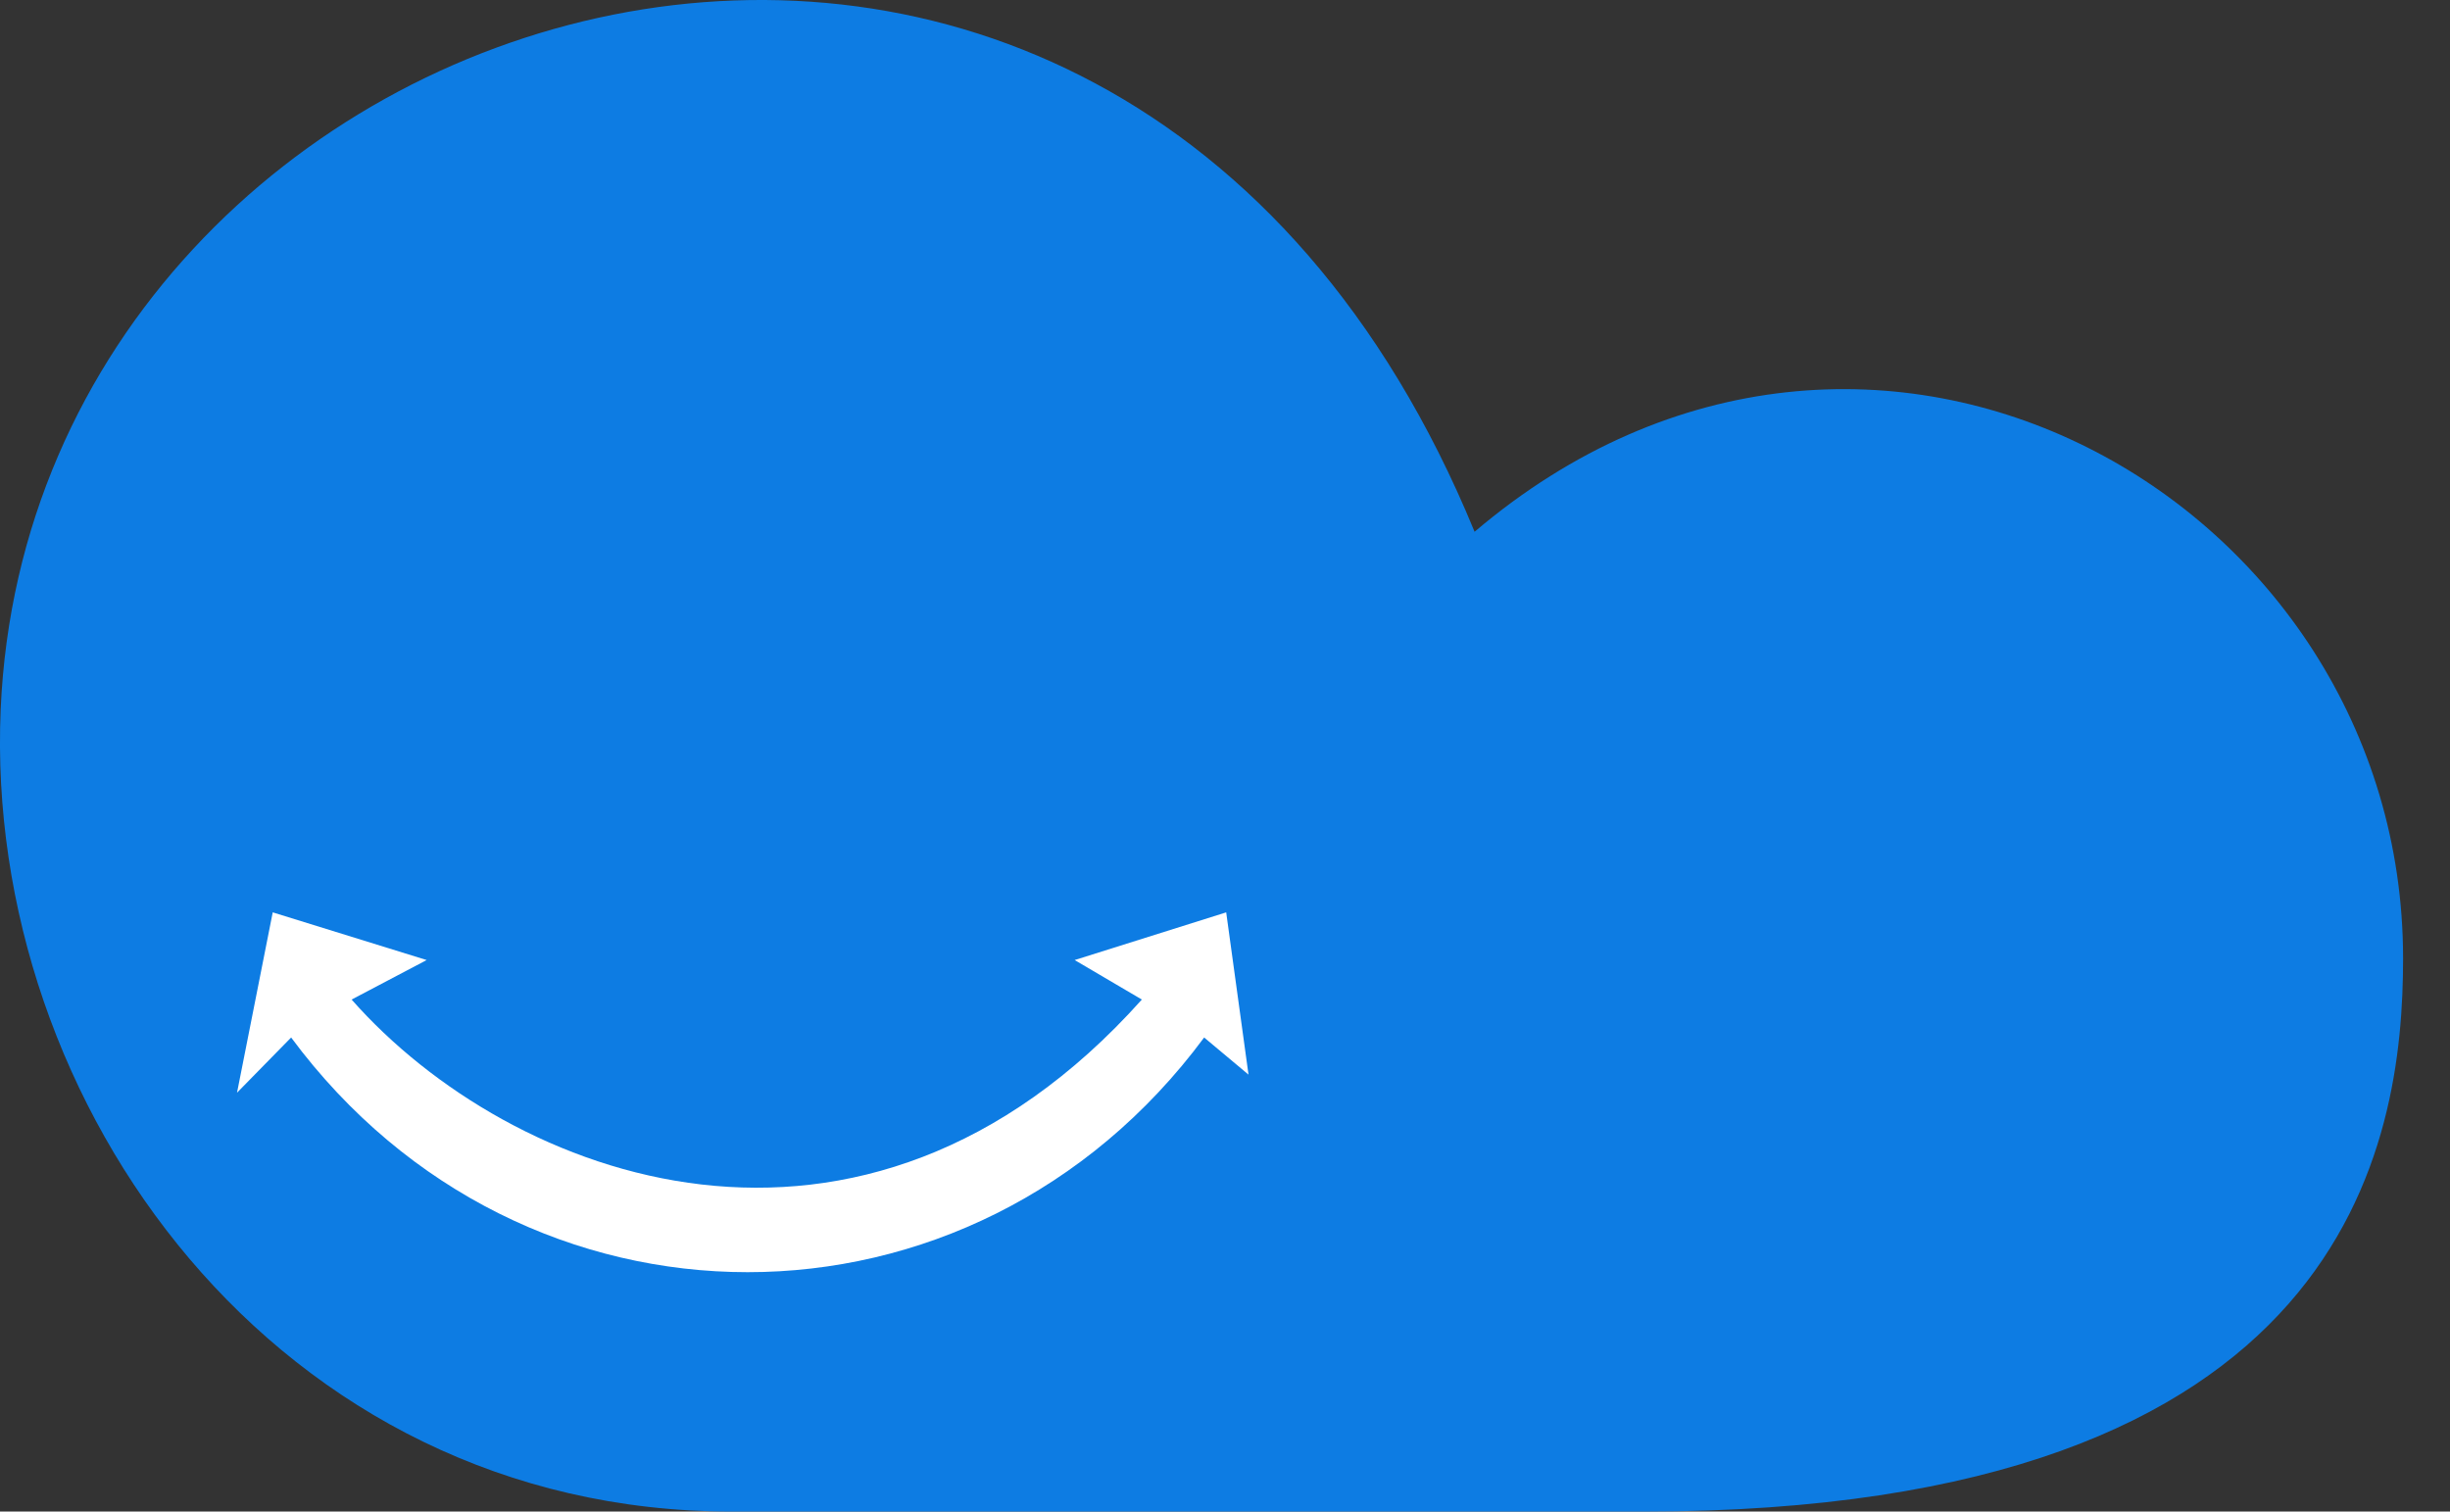
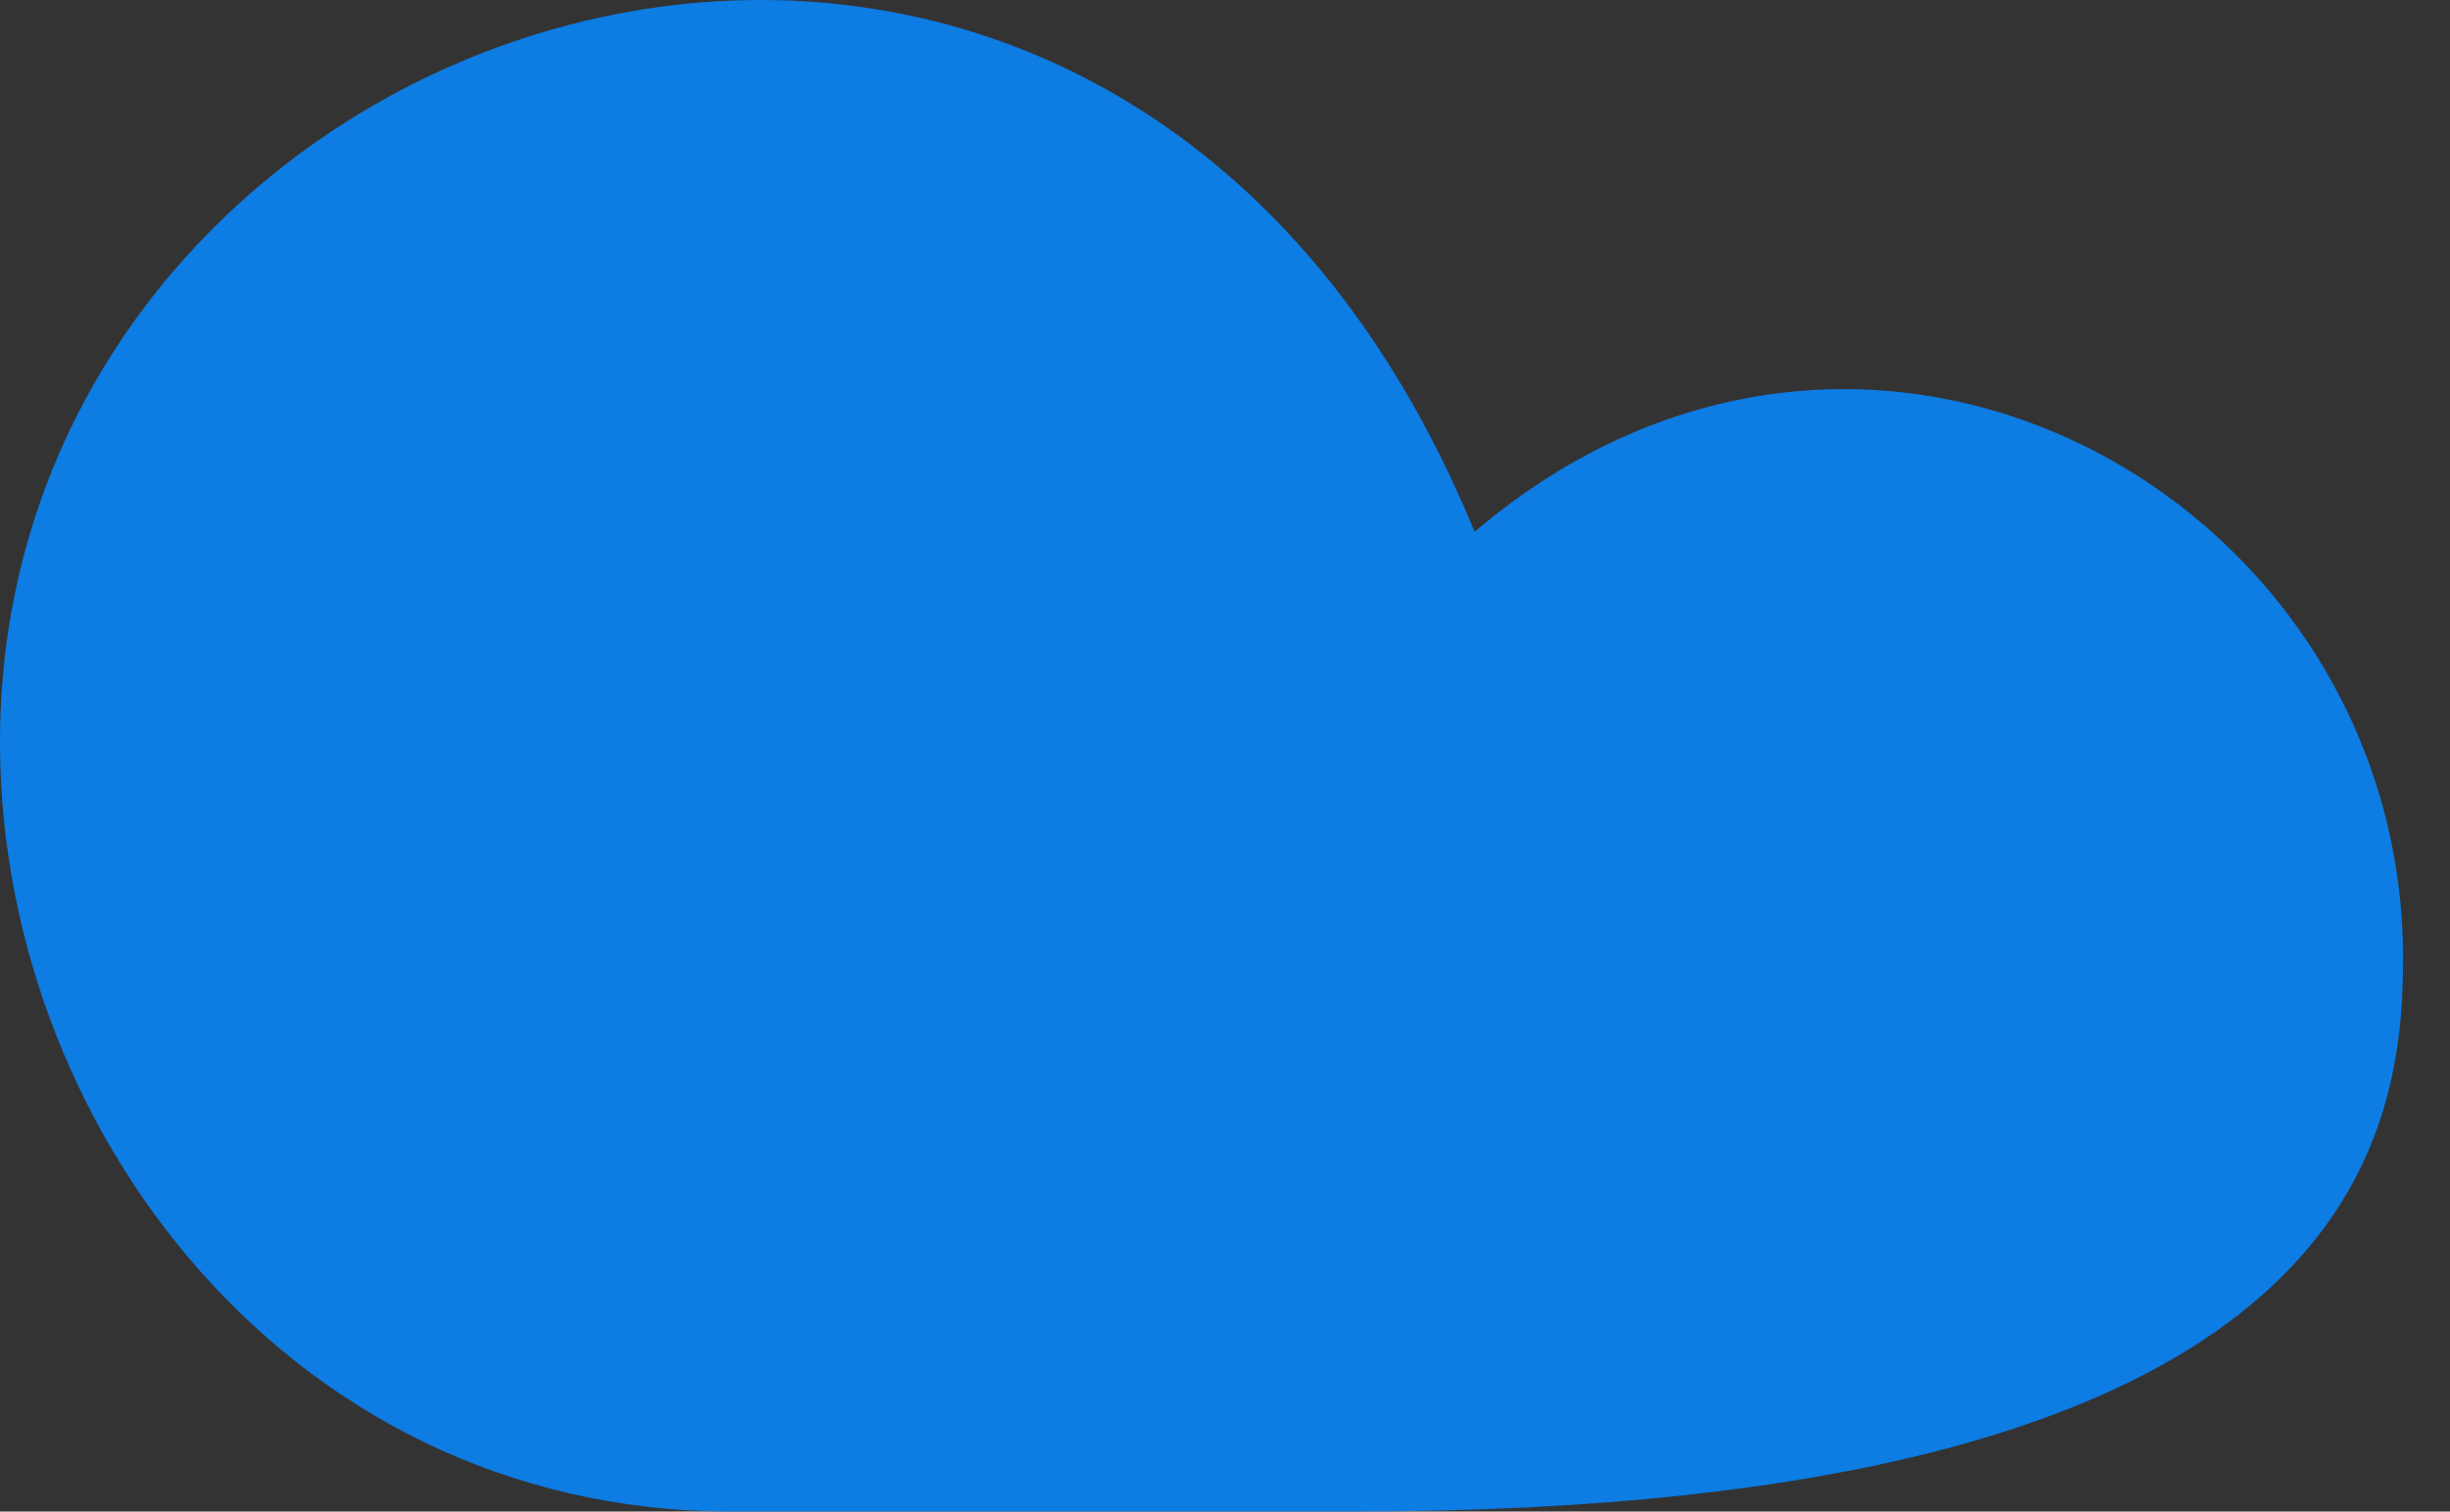
<svg xmlns="http://www.w3.org/2000/svg" width="47" height="29" viewBox="0 0 47 29" fill="none">
  <rect x="0" y="0" width="47" height="29" fill="#333333" stroke="none" />
-   <path d="M0.013 13.613C-0.313 21.193 5.319 29 14.038 29H25.923H31.532C45.1 29 46.1 21.906 46.1 18.388C46.1 9.594 35.868 3.758 28.288 10.202C21.314 -6.777 0.618 -0.41 0.013 13.613Z" fill="#0D7CE3" />
-   <path d="M5.585 19.905C10.035 25.908 18.651 25.908 23.1 19.905L23.951 20.617L23.523 17.504L20.616 18.419L21.905 19.177C16.538 25.18 9.796 22.635 6.745 19.177L8.185 18.419L5.232 17.504L4.547 20.964L5.585 19.905Z" fill="white" />
+   <path d="M0.013 13.613C-0.313 21.193 5.319 29 14.038 29H25.923C45.1 29 46.1 21.906 46.1 18.388C46.1 9.594 35.868 3.758 28.288 10.202C21.314 -6.777 0.618 -0.41 0.013 13.613Z" fill="#0D7CE3" />
</svg>